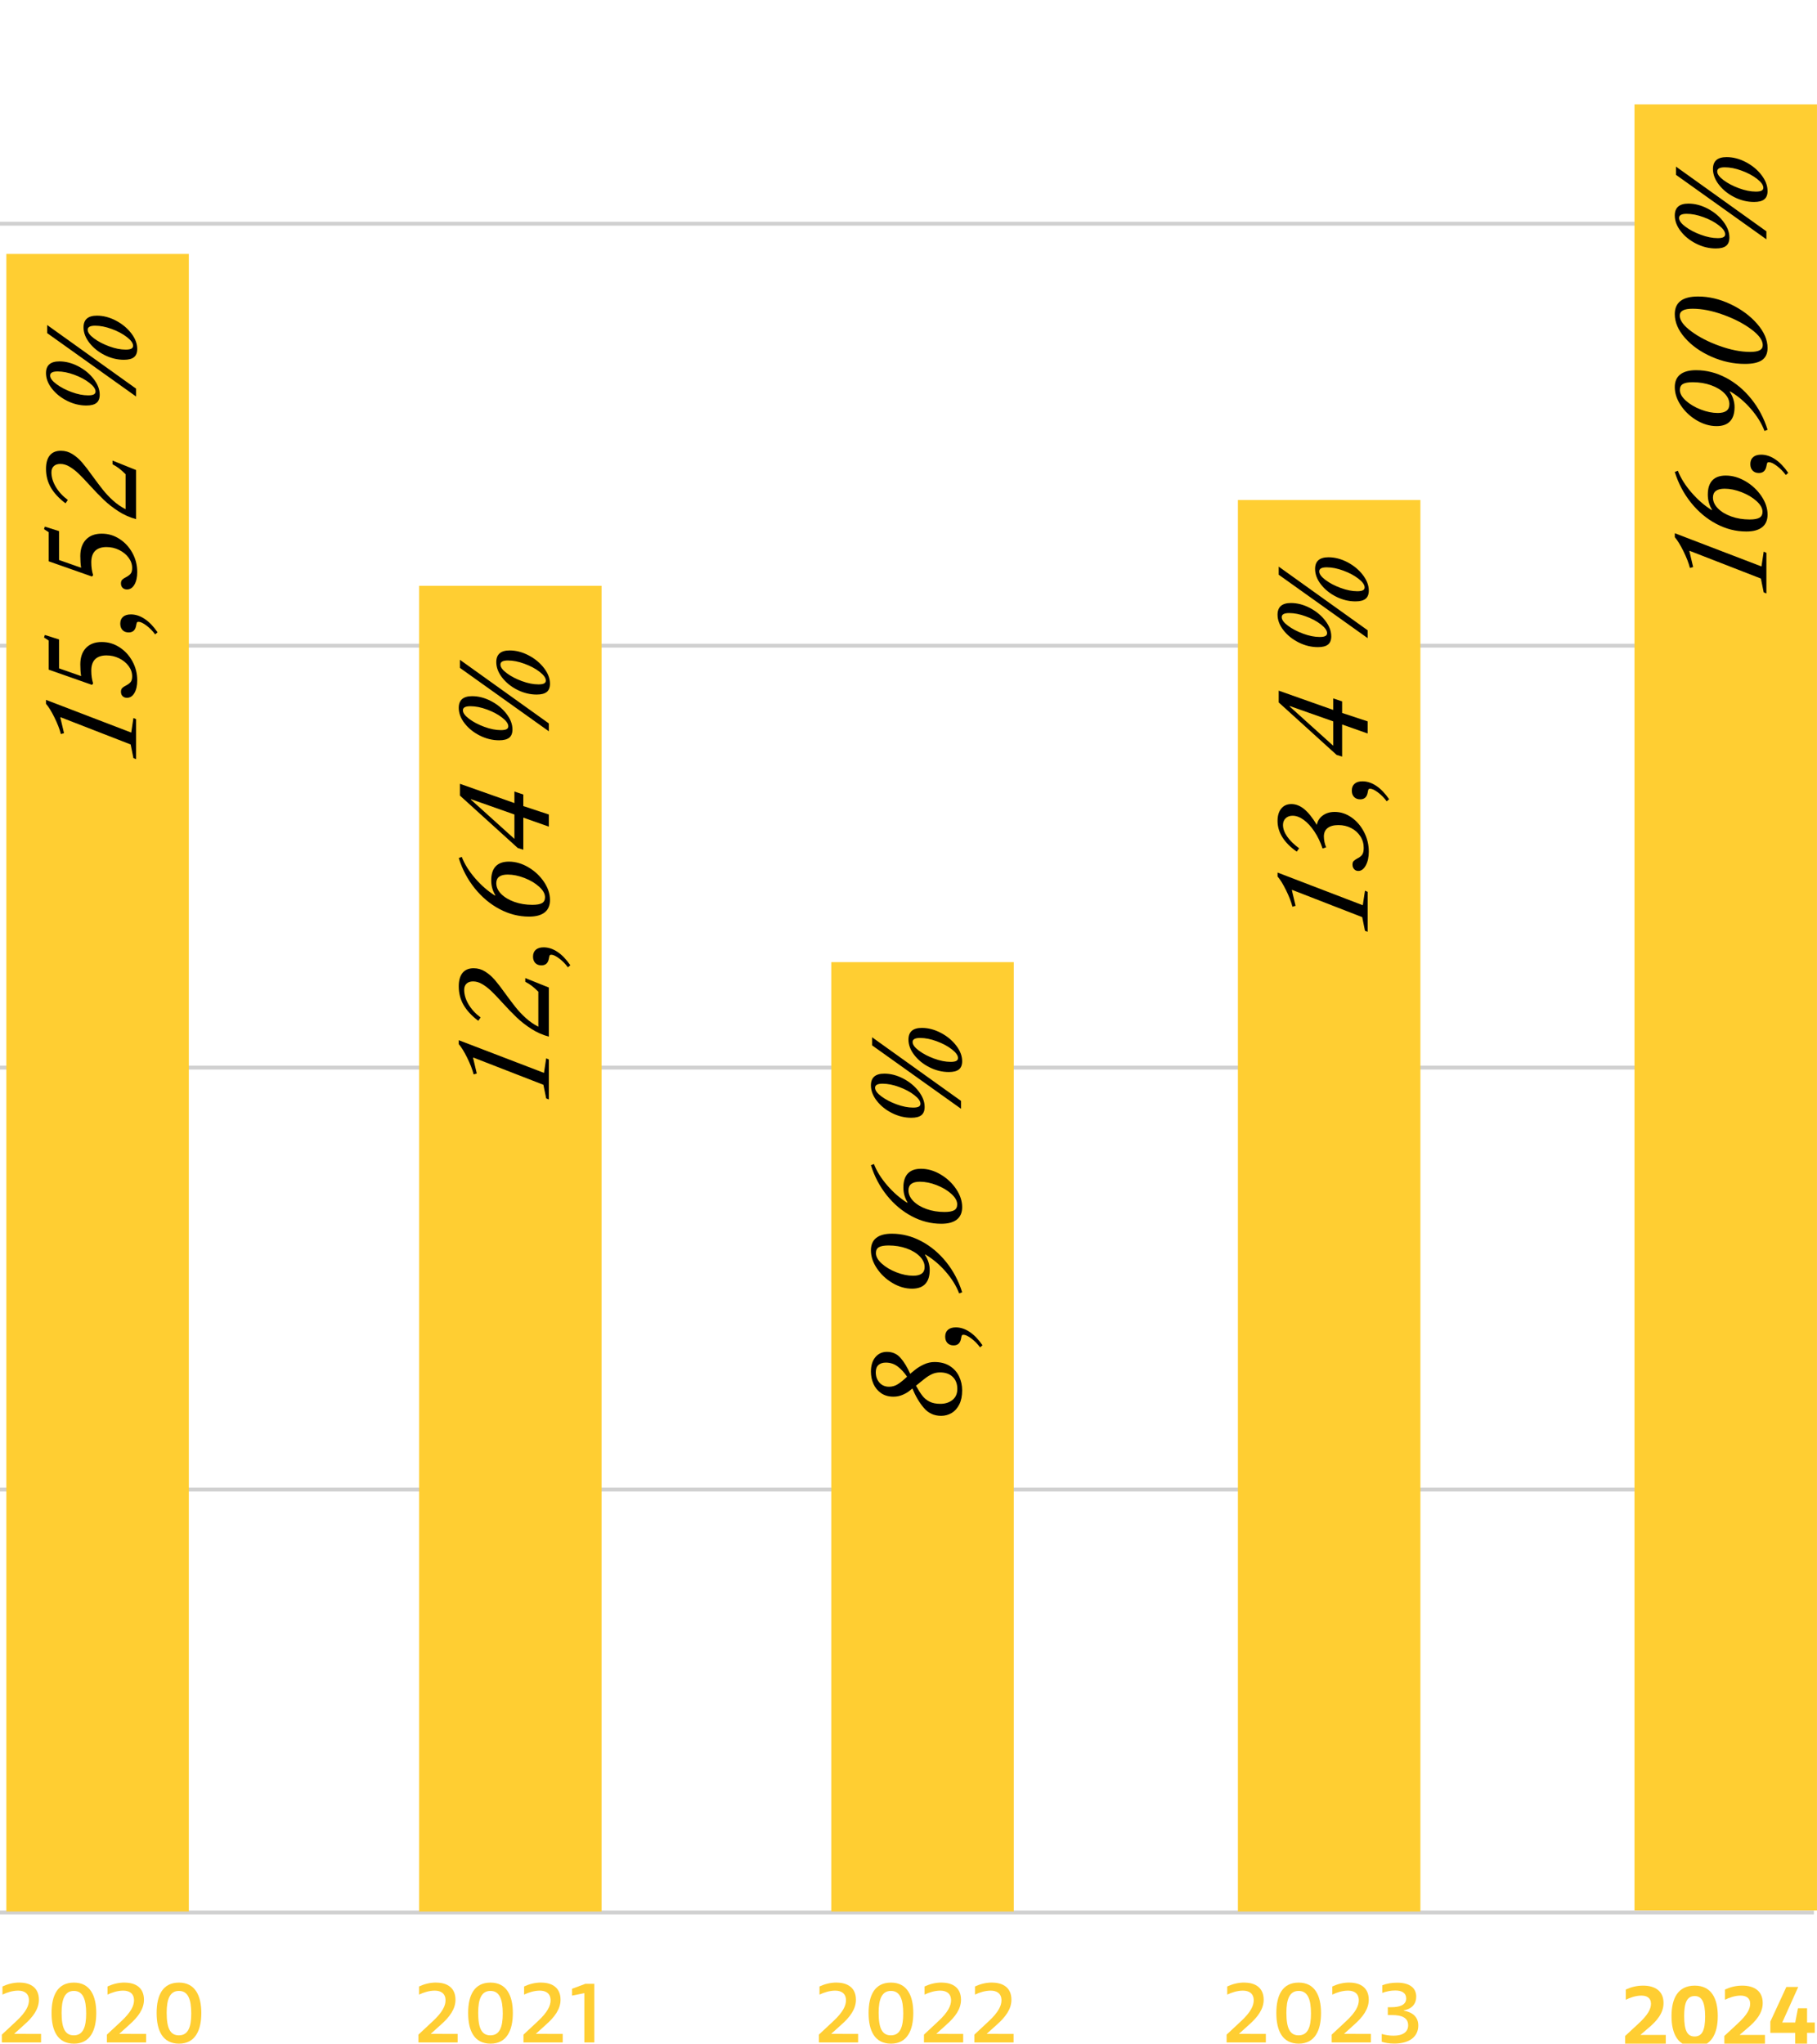
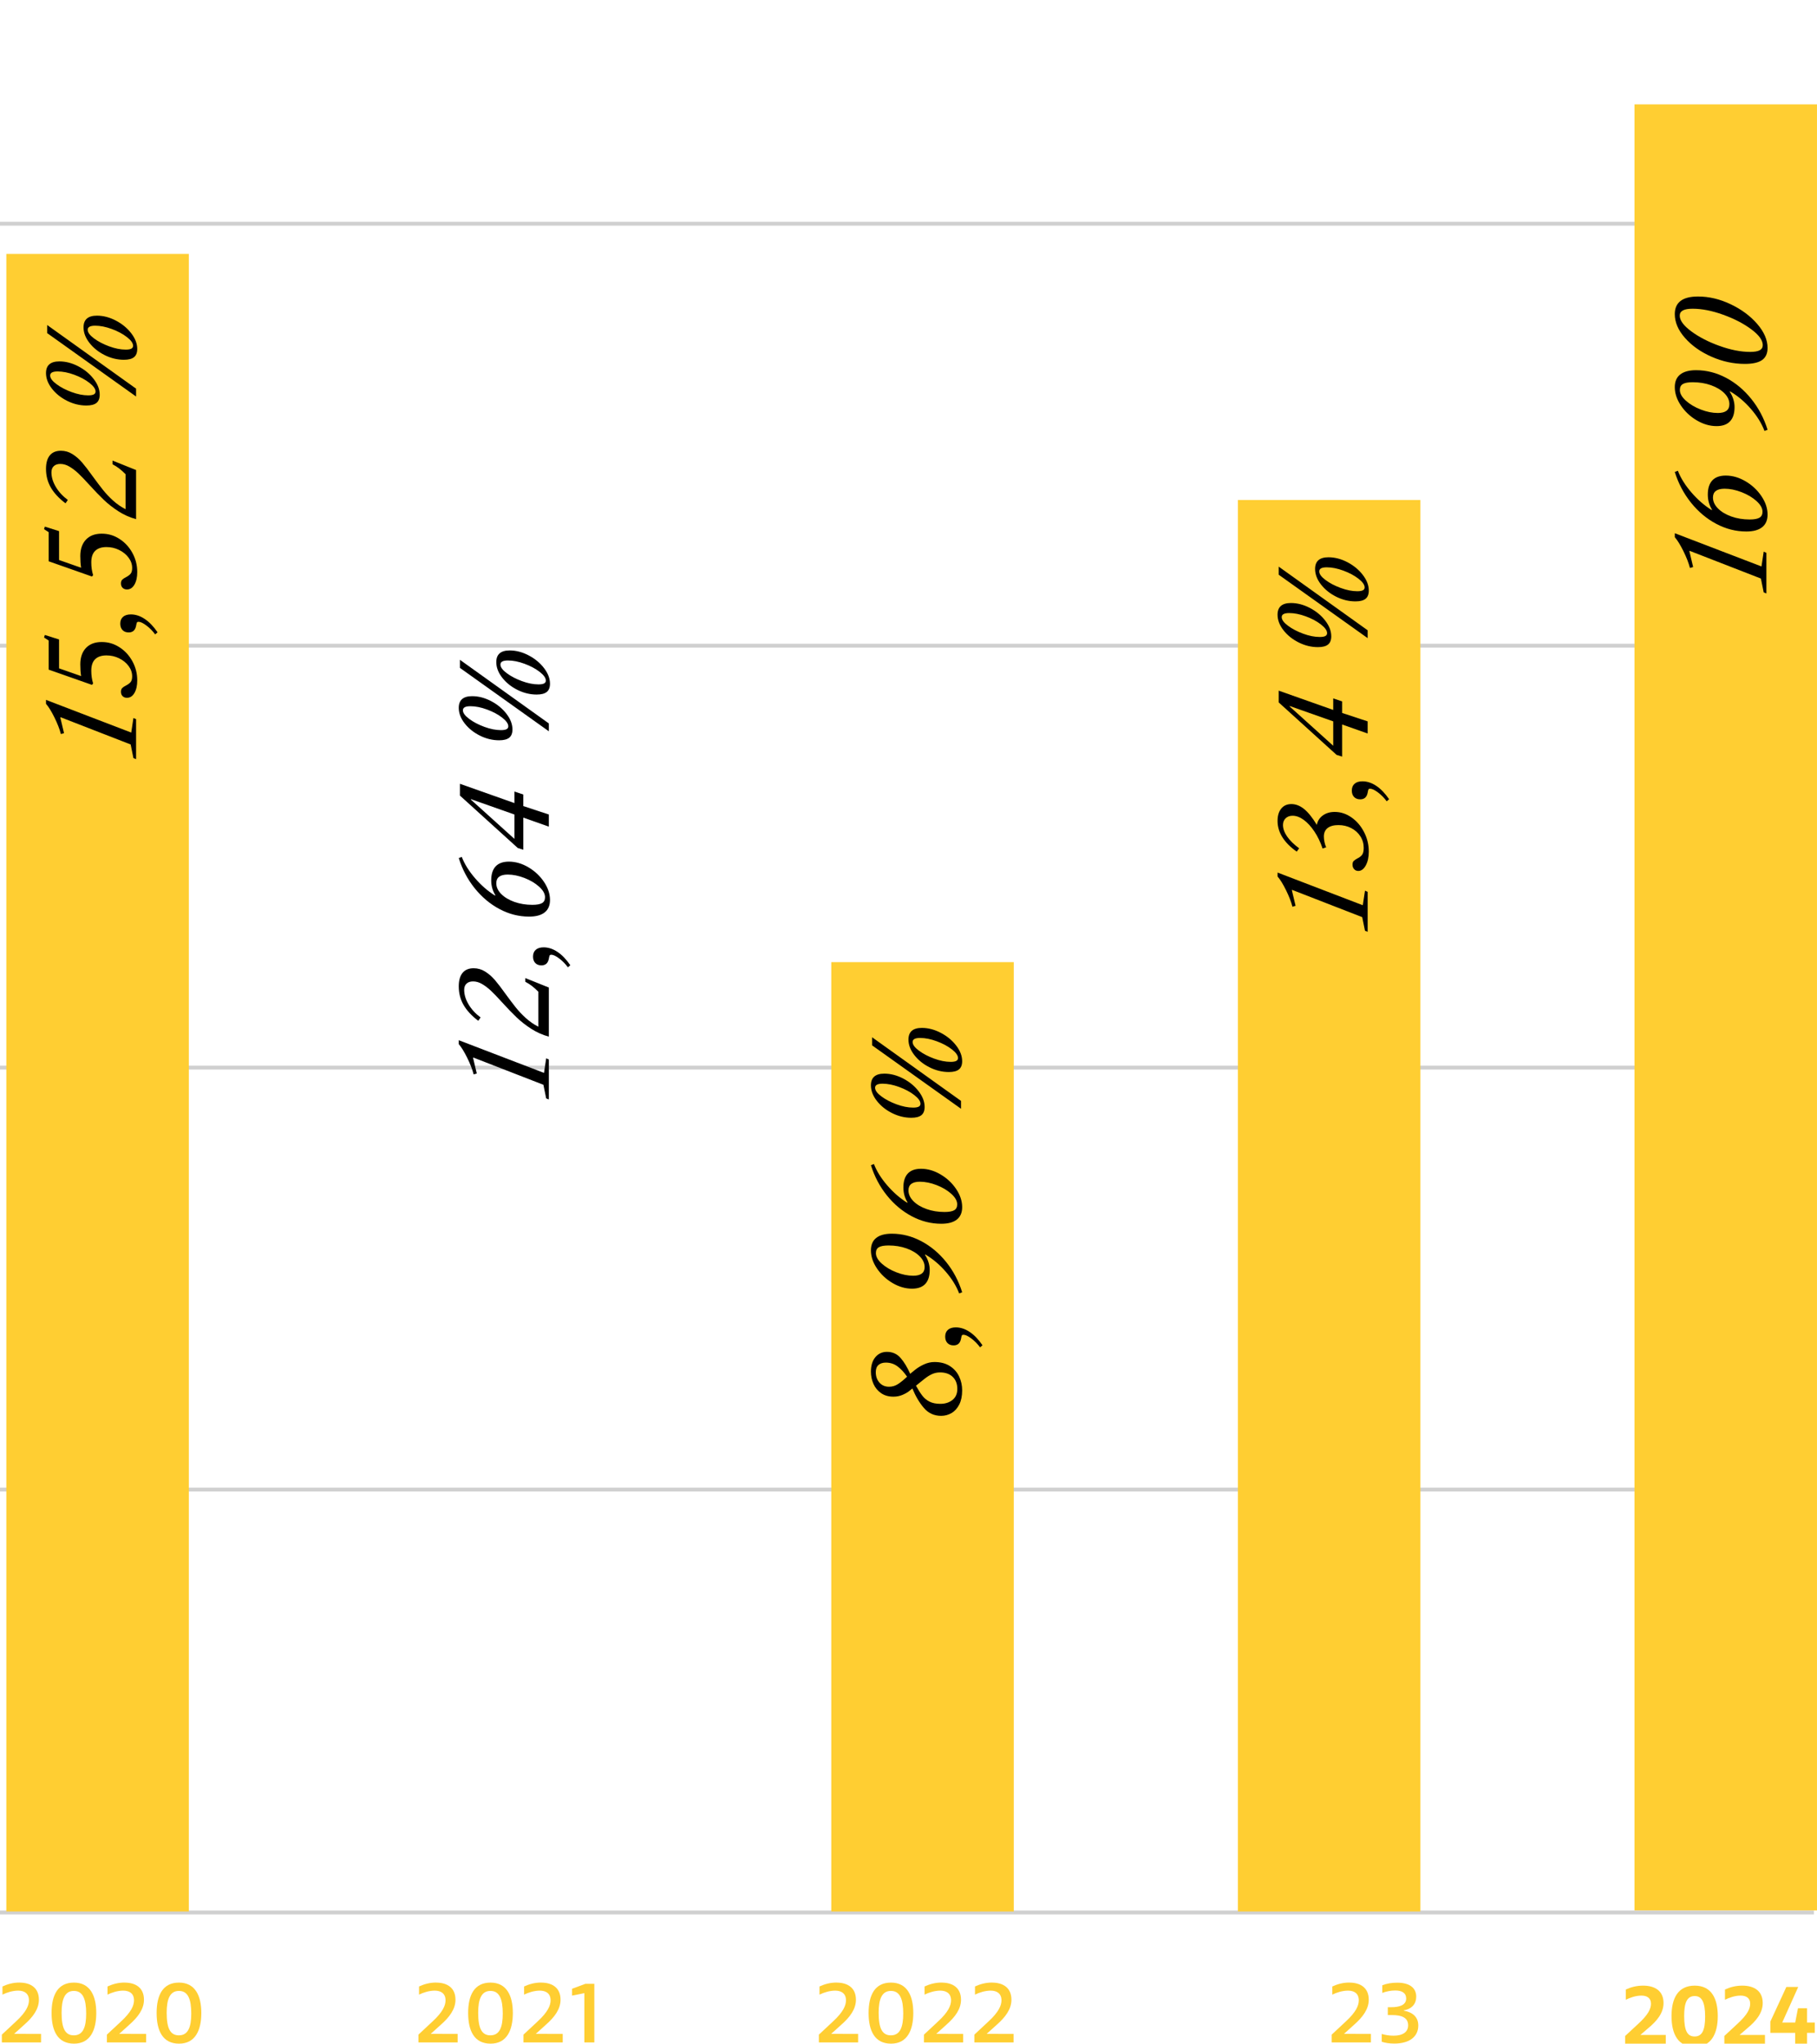
<svg xmlns="http://www.w3.org/2000/svg" id="Ebene_1" data-name="Ebene 1" viewBox="0 0 943.96 1061.59">
  <defs>
    <style>
      .cls-1 {
        fill: #d0d0d0;
      }

      .cls-2 {
        fill: #ffce32;
      }

      .cls-3 {
        fill: #ffce32;
      }
    </style>
  </defs>
  <rect class="cls-1" y="772.76" width="942.34" height="2" />
  <rect class="cls-1" y="992.44" width="942.34" height="2" />
  <rect class="cls-1" y="553.58" width="942.34" height="2" />
  <rect class="cls-1" y="334.4" width="942.34" height="2" />
  <rect class="cls-1" y="115.22" width="942.34" height="2" />
  <g>
    <path class="cls-3" d="M10.09,1029.87c5.8,0,10.12,2.66,10.12,8.91,0,4.82-3.06,9-7.69,13.05l-5.13,4.63v.04l13.95.04v4.41H.96v-4.05l7.33-6.84c5.31-4.9,6.75-8.28,6.75-10.98,0-3.69-2.56-5.04-5.62-5.04-2.83,0-5.8.95-8.14,2.07v-4.23c2.75-1.26,5.62-2.03,8.82-2.03Z" />
    <path class="cls-3" d="M38.44,1061.59c-8.42,0-11.65-6.61-11.65-15.93s3.24-15.79,11.61-15.79,11.61,6.75,11.61,15.79-3.2,15.93-11.56,15.93ZM38.39,1034.19c-4.77,0-6.39,4.36-6.39,11.38,0,7.92,1.8,11.7,6.34,11.7,4.86,0,6.43-4.37,6.43-11.34,0-7.38-1.67-11.74-6.39-11.74Z" />
    <path class="cls-3" d="M64.67,1029.87c5.8,0,10.12,2.66,10.12,8.91,0,4.82-3.06,9-7.69,13.05l-5.13,4.63v.04l13.95.04v4.41h-20.38v-4.05l7.33-6.84c5.31-4.9,6.75-8.28,6.75-10.98,0-3.69-2.56-5.04-5.62-5.04-2.83,0-5.8.95-8.14,2.07v-4.23c2.75-1.26,5.62-2.03,8.82-2.03Z" />
    <path class="cls-3" d="M93.02,1061.59c-8.42,0-11.65-6.61-11.65-15.93s3.24-15.79,11.61-15.79,11.61,6.75,11.61,15.79-3.2,15.93-11.56,15.93ZM92.98,1034.19c-4.77,0-6.39,4.36-6.39,11.38,0,7.92,1.8,11.7,6.34,11.7,4.86,0,6.43-4.37,6.43-11.34,0-7.38-1.67-11.74-6.39-11.74Z" />
  </g>
  <g>
    <path class="cls-3" d="M226.51,1029.87c5.8,0,10.12,2.66,10.12,8.91,0,4.82-3.06,9-7.69,13.05l-5.13,4.63v.04l13.95.04v4.41h-20.38v-4.05l7.33-6.84c5.31-4.9,6.75-8.28,6.75-10.98,0-3.69-2.56-5.04-5.62-5.04-2.83,0-5.8.95-8.14,2.07v-4.23c2.75-1.26,5.62-2.03,8.82-2.03Z" />
    <path class="cls-3" d="M254.86,1061.59c-8.42,0-11.65-6.61-11.65-15.93s3.24-15.79,11.61-15.79,11.61,6.75,11.61,15.79-3.2,15.93-11.56,15.93ZM254.81,1034.19c-4.77,0-6.39,4.36-6.39,11.38,0,7.92,1.8,11.7,6.34,11.7,4.86,0,6.43-4.37,6.43-11.34,0-7.38-1.67-11.74-6.39-11.74Z" />
    <path class="cls-3" d="M281.09,1029.87c5.8,0,10.12,2.66,10.12,8.91,0,4.82-3.06,9-7.69,13.05l-5.13,4.63v.04l13.95.04v4.41h-20.38v-4.05l7.33-6.84c5.31-4.9,6.75-8.28,6.75-10.98,0-3.69-2.56-5.04-5.62-5.04-2.83,0-5.8.95-8.14,2.07v-4.23c2.75-1.26,5.62-2.03,8.82-2.03Z" />
    <path class="cls-3" d="M303.59,1060.96v-25.6l-6.39,1.26v-3.55l6.93-2.57h4.63v30.46h-5.17Z" />
  </g>
  <g>
    <path class="cls-3" d="M434.55,1029.87c5.8,0,10.12,2.66,10.12,8.91,0,4.82-3.06,9-7.69,13.05l-5.13,4.63v.04l13.95.04v4.41h-20.38v-4.05l7.33-6.84c5.31-4.9,6.75-8.28,6.75-10.98,0-3.69-2.56-5.04-5.62-5.04-2.83,0-5.8.95-8.14,2.07v-4.23c2.75-1.26,5.62-2.03,8.82-2.03Z" />
    <path class="cls-3" d="M462.9,1061.59c-8.42,0-11.65-6.61-11.65-15.93s3.24-15.79,11.61-15.79,11.61,6.75,11.61,15.79-3.2,15.93-11.56,15.93ZM462.86,1034.19c-4.77,0-6.39,4.36-6.39,11.38,0,7.92,1.8,11.7,6.34,11.7,4.86,0,6.43-4.37,6.43-11.34,0-7.38-1.67-11.74-6.39-11.74Z" />
    <path class="cls-3" d="M489.14,1029.87c5.8,0,10.12,2.66,10.12,8.91,0,4.82-3.06,9-7.69,13.05l-5.13,4.63v.04l13.95.04v4.41h-20.38v-4.05l7.33-6.84c5.31-4.9,6.75-8.28,6.75-10.98,0-3.69-2.56-5.04-5.62-5.04-2.83,0-5.8.95-8.14,2.07v-4.23c2.75-1.26,5.62-2.03,8.82-2.03Z" />
    <path class="cls-3" d="M515.33,1029.87c5.8,0,10.12,2.66,10.12,8.91,0,4.82-3.06,9-7.69,13.05l-5.13,4.63v.04l13.95.04v4.41h-20.38v-4.05l7.33-6.84c5.31-4.9,6.75-8.28,6.75-10.98,0-3.69-2.56-5.04-5.62-5.04-2.83,0-5.8.95-8.14,2.07v-4.23c2.75-1.26,5.62-2.03,8.82-2.03Z" />
  </g>
  <g>
-     <path class="cls-3" d="M646.38,1029.87c5.8,0,10.12,2.66,10.12,8.91,0,4.82-3.06,9-7.69,13.05l-5.13,4.63v.04l13.95.04v4.41h-20.38v-4.05l7.33-6.84c5.31-4.9,6.75-8.28,6.75-10.98,0-3.69-2.56-5.04-5.62-5.04-2.83,0-5.8.95-8.14,2.07v-4.23c2.75-1.26,5.62-2.03,8.82-2.03Z" />
-     <path class="cls-3" d="M674.73,1061.59c-8.42,0-11.65-6.61-11.65-15.93s3.24-15.79,11.61-15.79,11.61,6.75,11.61,15.79-3.2,15.93-11.56,15.93ZM674.69,1034.19c-4.77,0-6.39,4.36-6.39,11.38,0,7.92,1.8,11.7,6.34,11.7,4.86,0,6.43-4.37,6.43-11.34,0-7.38-1.67-11.74-6.39-11.74Z" />
    <path class="cls-3" d="M700.97,1029.87c5.8,0,10.12,2.66,10.12,8.91,0,4.82-3.06,9-7.69,13.05l-5.13,4.63v.04l13.95.04v4.41h-20.38v-4.05l7.33-6.84c5.31-4.9,6.75-8.28,6.75-10.98,0-3.69-2.56-5.04-5.62-5.04-2.83,0-5.8.95-8.14,2.07v-4.23c2.75-1.26,5.62-2.03,8.82-2.03Z" />
    <path class="cls-3" d="M722.88,1042.65c3.83,0,7.65-.94,7.65-4.5,0-2.88-2.16-4.18-5.67-4.18-2.29,0-4.59.45-6.75,1.26v-3.96c2.38-.94,4.9-1.35,7.83-1.35,6.03,0,9.81,2.47,9.81,7.29,0,3.55-2.12,6.34-6.44,7.06v.18c4.46.77,7.51,3.24,7.51,7.7,0,5.89-4.72,9.4-12.46,9.4-2.52,0-4.82-.36-6.53-.95v-4.05c1.85.54,3.87.9,6.12.9,4.91,0,7.6-1.98,7.6-5.4,0-3.92-3.28-5.31-8.28-5.31h-2.29v-4.09h1.89Z" />
  </g>
  <rect class="cls-2" x="849.14" y="54.21" width="94.81" height="938.17" />
  <rect class="cls-2" x="3.29" y="131.91" width="94.81" height="861.02" />
-   <rect class="cls-2" x="217.72" y="304.31" width="94.81" height="688.63" />
  <rect class="cls-2" x="431.86" y="499.79" width="94.81" height="493.15" />
  <rect class="cls-3" x="643.11" y="259.72" width="94.81" height="733.21" />
  <g>
    <path d="M710.51,484.03l-1.38-.54-1.44-7.08-36.42-14.16-.12.18,1.92,8.1-1.62.48c-.68-2.6-1.8-5.48-3.36-8.64-1.56-3.16-3.02-5.52-4.38-7.08v-2.04l44.28,16.98,1.14-7.56,1.38.6v20.76Z" />
    <path d="M688.97,440.12l-1.86.66c-1.12-3.32-2.54-6.27-4.26-8.85-1.72-2.58-3.56-4.59-5.52-6.03-1.96-1.44-3.9-2.16-5.82-2.16-1.48,0-2.68.44-3.6,1.32-.92.88-1.38,2.04-1.38,3.48,0,1.92.72,3.92,2.16,6,1.44,2.08,3.52,4.12,6.24,6.12l-1.26,1.74c-6.64-4.72-9.96-10.04-9.96-15.96,0-2.72.64-4.86,1.92-6.42,1.28-1.56,3.04-2.34,5.28-2.34s4.48.86,6.6,2.58,4.32,4.46,6.6,8.22c.4-2.04,1.44-3.67,3.12-4.89s3.74-1.83,6.18-1.83c3.08,0,5.98.95,8.7,2.85,2.72,1.9,4.9,4.44,6.54,7.62,1.64,3.18,2.46,6.57,2.46,10.17,0,2.84-.52,5.22-1.56,7.14-1.04,1.92-2.34,2.88-3.9,2.88-.88,0-1.6-.31-2.16-.93-.56-.62-.84-1.41-.84-2.37,0-.84.2-1.46.6-1.86.4-.4,1-.82,1.8-1.26,1.08-.52,1.92-1.15,2.52-1.89.6-.74.9-1.97.9-3.69,0-2.2-.58-4.2-1.74-6-1.16-1.8-2.74-3.22-4.74-4.26-2-1.04-4.22-1.56-6.66-1.56s-4.31.51-5.61,1.53c-1.3,1.02-1.95,2.49-1.95,4.41,0,.88.11,1.85.33,2.91.22,1.06.51,1.95.87,2.67Z" />
    <path d="M710.51,411.8c-.44,2.28-1.72,3.42-3.84,3.42-1.36,0-2.43-.41-3.21-1.23s-1.17-1.93-1.17-3.33c0-1.52.48-2.7,1.44-3.54.96-.84,2.32-1.26,4.08-1.26,2.44,0,4.84.79,7.2,2.37,2.36,1.58,4.58,3.89,6.66,6.93l-1.26,1.08c-1.24-1.72-2.73-3.24-4.47-4.56-1.74-1.32-3.13-1.98-4.17-1.98-.4,0-.67.11-.81.33-.14.22-.29.81-.45,1.77Z" />
-     <path d="M710.51,381.02l-13.26-4.68v16.68l-2.88-.9-30.06-27.24v-6.12l28.32,10.02v-6l4.62,1.56v6l13.26,4.38v6.3ZM692.63,387.38v-12.66l-22.62-7.98v.24l22.62,20.4Z" />
+     <path d="M710.51,381.02l-13.26-4.68v16.68l-2.88-.9-30.06-27.24v-6.12l28.32,10.02v-6l4.62,1.56v6l13.26,4.38v6.3M692.63,387.38v-12.66l-22.62-7.98v.24l22.62,20.4Z" />
    <path d="M691.61,330.52c0,1.96-.56,3.39-1.68,4.29-1.12.9-2.86,1.35-5.22,1.35-3.44,0-6.78-.81-10.02-2.43s-5.88-3.74-7.92-6.36c-2.04-2.62-3.06-5.31-3.06-8.07,0-4.04,2.32-6.06,6.96-6.06,3.28,0,6.55.85,9.81,2.55,3.26,1.7,5.93,3.9,8.01,6.6,2.08,2.7,3.12,5.41,3.12,8.13ZM710.51,331.48v-4.08l-46.2-33.06v4.2l46.2,32.94ZM689.45,328.9c0-1.36-1.07-2.87-3.21-4.53-2.14-1.66-4.76-3.06-7.86-4.2-3.1-1.14-5.97-1.71-8.61-1.71s-3.9.7-3.9,2.1,1.08,2.85,3.24,4.47,4.79,3,7.89,4.14c3.1,1.14,5.97,1.71,8.61,1.71,1.32,0,2.29-.16,2.91-.48.62-.32.93-.82.93-1.5ZM711.11,306.76c0,1.96-.56,3.39-1.68,4.29-1.12.9-2.86,1.35-5.22,1.35-3.44,0-6.78-.81-10.02-2.43s-5.88-3.74-7.92-6.36c-2.04-2.62-3.06-5.31-3.06-8.07,0-4.04,2.32-6.06,6.96-6.06,3.28,0,6.55.85,9.81,2.55,3.26,1.7,5.93,3.9,8.01,6.6,2.08,2.7,3.12,5.41,3.12,8.13ZM708.95,305.14c0-1.36-1.07-2.87-3.21-4.53-2.14-1.66-4.76-3.06-7.86-4.2-3.1-1.14-5.97-1.71-8.61-1.71s-3.9.7-3.9,2.1,1.08,2.85,3.24,4.47,4.79,3,7.89,4.14c3.1,1.14,5.97,1.71,8.61,1.71,1.32,0,2.29-.16,2.91-.48.62-.32.93-.82.93-1.5Z" />
  </g>
  <g>
    <path d="M474,721.25l-1.56,1.26c-.8.68-1.95,1.35-3.45,2.01s-3.11.99-4.83.99c-2.52,0-4.66-.61-6.42-1.83-1.76-1.22-3.08-2.82-3.96-4.8-.88-1.98-1.32-4.11-1.32-6.39,0-3.16.77-5.66,2.31-7.5,1.54-1.84,3.55-2.76,6.03-2.76,2.88,0,5.24,1.06,7.08,3.18,1.84,2.12,3.5,4.86,4.98,8.22l2.34-1.92c1.48-1.2,3.11-2.2,4.89-3,1.78-.8,3.57-1.2,5.37-1.2,3.16,0,5.82.69,7.98,2.07s3.77,3.19,4.83,5.43,1.59,4.64,1.59,7.2c0,2.92-.5,5.37-1.5,7.35-1,1.98-2.33,3.46-3.99,4.44-1.66.98-3.47,1.47-5.43,1.47-3.64,0-6.63-1.37-8.97-4.11-2.34-2.74-4.33-6.11-5.97-10.11ZM471.24,715.13c-1.56-2.28-3.22-4.07-4.98-5.37-1.76-1.3-3.78-1.95-6.06-1.95-1.6,0-2.87.41-3.81,1.23-.94.82-1.41,2.07-1.41,3.75,0,2.16.63,3.96,1.89,5.4s2.93,2.16,5.01,2.16c1.68,0,3.23-.46,4.65-1.38s2.99-2.2,4.71-3.84ZM480.42,716.15l-4.56,3.66c1.2,2.16,2.31,3.9,3.33,5.22,1.02,1.32,2.28,2.35,3.78,3.09,1.5.74,3.35,1.11,5.55,1.11,2.52,0,4.62-.67,6.3-2.01,1.68-1.34,2.52-3.25,2.52-5.73,0-2.64-.8-4.73-2.4-6.27-1.6-1.54-3.78-2.31-6.54-2.31-1.48,0-2.85.28-4.11.84-1.26.56-2.55,1.36-3.87,2.4Z" />
    <path d="M499.26,695.45c-.44,2.28-1.72,3.42-3.84,3.42-1.36,0-2.43-.41-3.21-1.23-.78-.82-1.17-1.93-1.17-3.33,0-1.52.48-2.7,1.44-3.54.96-.84,2.32-1.26,4.08-1.26,2.44,0,4.84.79,7.2,2.37,2.36,1.58,4.58,3.89,6.66,6.93l-1.26,1.08c-1.24-1.72-2.73-3.24-4.47-4.56s-3.13-1.98-4.17-1.98c-.4,0-.67.11-.81.33-.14.22-.29.81-.45,1.77Z" />
    <path d="M499.86,671.27l-1.56.6c-1.48-3.88-3.82-7.66-7.02-11.34-3.2-3.68-6.72-6.64-10.56-8.88l-.18.18c.72,1.04,1.31,2.26,1.77,3.66.46,1.4.69,2.8.69,4.2,0,3.2-.77,5.62-2.31,7.26-1.54,1.64-3.83,2.46-6.87,2.46-3.44,0-6.82-.98-10.14-2.94-3.32-1.96-6.02-4.49-8.1-7.59-2.08-3.1-3.12-6.23-3.12-9.39,0-2.84.92-4.99,2.76-6.45,1.84-1.46,4.54-2.19,8.1-2.19,5.32,0,10.43,1.3,15.33,3.9,4.9,2.6,9.2,6.2,12.9,10.8,3.7,4.6,6.47,9.84,8.31,15.72ZM455.04,650.93c0,1.8,1.02,3.62,3.06,5.46s4.58,3.35,7.62,4.53c3.04,1.18,5.94,1.77,8.7,1.77,3.96,0,5.94-1.5,5.94-4.5,0-2-.85-3.86-2.55-5.58-1.7-1.72-3.98-3.09-6.84-4.11-2.86-1.02-5.97-1.53-9.33-1.53-2.32,0-4,.3-5.04.9-1.04.6-1.56,1.62-1.56,3.06Z" />
    <path d="M452.46,605.27l1.56-.6c1.44,3.72,3.75,7.42,6.93,11.1,3.18,3.68,6.63,6.68,10.35,9l.18-.18c-1.44-2.32-2.16-4.9-2.16-7.74,0-3.2.77-5.62,2.31-7.26,1.54-1.64,3.83-2.46,6.87-2.46,3.44,0,6.82.98,10.14,2.94,3.32,1.96,6.02,4.49,8.1,7.59,2.08,3.1,3.12,6.23,3.12,9.39,0,2.84-.92,4.99-2.76,6.45-1.84,1.46-4.54,2.19-8.1,2.19-5.32,0-10.43-1.3-15.33-3.9-4.9-2.6-9.2-6.2-12.9-10.8-3.7-4.6-6.47-9.84-8.31-15.72ZM497.28,625.61c0-1.8-1.02-3.62-3.06-5.46s-4.58-3.35-7.62-4.53c-3.04-1.18-5.94-1.77-8.7-1.77-3.96,0-5.94,1.5-5.94,4.5,0,2,.85,3.86,2.55,5.58,1.7,1.72,3.98,3.09,6.84,4.11,2.86,1.02,5.97,1.53,9.33,1.53,2.32,0,4-.3,5.04-.9,1.04-.6,1.56-1.62,1.56-3.06Z" />
    <path d="M480.36,574.99c0,1.96-.56,3.39-1.68,4.29-1.12.9-2.86,1.35-5.22,1.35-3.44,0-6.78-.81-10.02-2.43-3.24-1.62-5.88-3.74-7.92-6.36-2.04-2.62-3.06-5.31-3.06-8.07,0-4.04,2.32-6.06,6.96-6.06,3.28,0,6.55.85,9.81,2.55,3.26,1.7,5.93,3.9,8.01,6.6s3.12,5.41,3.12,8.13ZM499.26,575.95v-4.08l-46.2-33.06v4.2l46.2,32.94ZM478.2,573.37c0-1.36-1.07-2.87-3.21-4.53-2.14-1.66-4.76-3.06-7.86-4.2-3.1-1.14-5.97-1.71-8.61-1.71s-3.9.7-3.9,2.1,1.08,2.85,3.24,4.47c2.16,1.62,4.79,3,7.89,4.14,3.1,1.14,5.97,1.71,8.61,1.71,1.32,0,2.29-.16,2.91-.48.62-.32.93-.82.93-1.5ZM499.86,551.23c0,1.96-.56,3.39-1.68,4.29-1.12.9-2.86,1.35-5.22,1.35-3.44,0-6.78-.81-10.02-2.43s-5.88-3.74-7.92-6.36c-2.04-2.62-3.06-5.31-3.06-8.07,0-4.04,2.32-6.06,6.96-6.06,3.28,0,6.55.85,9.81,2.55,3.26,1.7,5.93,3.9,8.01,6.6,2.08,2.7,3.12,5.41,3.12,8.13ZM497.7,549.61c0-1.36-1.07-2.87-3.21-4.53-2.14-1.66-4.76-3.06-7.86-4.2-3.1-1.14-5.97-1.71-8.61-1.71s-3.9.7-3.9,2.1,1.08,2.85,3.24,4.47c2.16,1.62,4.79,3,7.89,4.14,3.1,1.14,5.97,1.71,8.61,1.71,1.32,0,2.29-.16,2.91-.48.62-.32.93-.82.93-1.5Z" />
  </g>
  <g>
    <path d="M285.13,571.12l-1.38-.54-1.44-7.08-36.42-14.16-.12.18,1.92,8.1-1.62.48c-.68-2.6-1.8-5.48-3.36-8.64-1.56-3.16-3.02-5.52-4.38-7.08v-2.04l44.28,16.98,1.14-7.56,1.38.6v20.76Z" />
    <path d="M279.67,533.32v-18.18c-1.2-1.2-2.32-2.2-3.36-3-1.04-.8-2.18-1.52-3.42-2.16v-1.92l12.24,4.92v25.5c-3.28-.88-6.34-2.24-9.18-4.08-2.84-1.84-5.36-3.81-7.56-5.91-2.2-2.1-4.7-4.69-7.5-7.77-2.36-2.6-4.28-4.6-5.76-6-1.48-1.4-3.01-2.57-4.59-3.51-1.58-.94-3.17-1.41-4.77-1.41-1.44,0-2.57.38-3.39,1.14-.82.76-1.23,1.84-1.23,3.24,0,2.48.76,5,2.28,7.56,1.52,2.56,3.6,4.82,6.24,6.78l-1.2,1.74c-3.4-2.56-5.94-5.29-7.62-8.19-1.68-2.9-2.52-6.13-2.52-9.69,0-3.08.66-5.42,1.98-7.02,1.32-1.6,3.24-2.4,5.76-2.4,2.16,0,4.16.58,6,1.74,1.84,1.16,3.51,2.61,5.01,4.35,1.5,1.74,3.35,4.15,5.55,7.23,2.04,2.8,3.81,5.14,5.31,7.02s3.24,3.72,5.22,5.52c1.98,1.8,4.15,3.3,6.51,4.5Z" />
    <path d="M285.13,498.04c-.44,2.28-1.72,3.42-3.84,3.42-1.36,0-2.43-.41-3.21-1.23s-1.17-1.93-1.17-3.33c0-1.52.48-2.7,1.44-3.54.96-.84,2.32-1.26,4.08-1.26,2.44,0,4.84.79,7.2,2.37,2.36,1.58,4.58,3.89,6.66,6.93l-1.26,1.08c-1.24-1.72-2.73-3.24-4.47-4.56-1.74-1.32-3.13-1.98-4.17-1.98-.4,0-.67.11-.81.33-.14.22-.29.81-.45,1.77Z" />
    <path d="M238.33,445.72l1.56-.6c1.44,3.72,3.75,7.42,6.93,11.1,3.18,3.68,6.63,6.68,10.35,9l.18-.18c-1.44-2.32-2.16-4.9-2.16-7.74,0-3.2.77-5.62,2.31-7.26,1.54-1.64,3.83-2.46,6.87-2.46,3.44,0,6.82.98,10.14,2.94,3.32,1.96,6.02,4.49,8.1,7.59,2.08,3.1,3.12,6.23,3.12,9.39,0,2.84-.92,4.99-2.76,6.45-1.84,1.46-4.54,2.19-8.1,2.19-5.32,0-10.43-1.3-15.33-3.9-4.9-2.6-9.2-6.2-12.9-10.8-3.7-4.6-6.47-9.84-8.31-15.72ZM283.15,466.06c0-1.8-1.02-3.62-3.06-5.46s-4.58-3.35-7.62-4.53c-3.04-1.18-5.94-1.77-8.7-1.77-3.96,0-5.94,1.5-5.94,4.5,0,2,.85,3.86,2.55,5.58,1.7,1.72,3.98,3.09,6.84,4.11,2.86,1.02,5.97,1.53,9.33,1.53,2.32,0,4-.3,5.04-.9,1.04-.6,1.56-1.62,1.56-3.06Z" />
    <path d="M285.13,429.4l-13.26-4.68v16.68l-2.88-.9-30.06-27.24v-6.12l28.32,10.02v-6l4.62,1.56v6l13.26,4.38v6.3ZM267.25,435.76v-12.66l-22.62-7.98v.24l22.62,20.4Z" />
    <path d="M266.23,378.91c0,1.96-.56,3.39-1.68,4.29-1.12.9-2.86,1.35-5.22,1.35-3.44,0-6.78-.81-10.02-2.43s-5.88-3.74-7.92-6.36c-2.04-2.62-3.06-5.31-3.06-8.07,0-4.04,2.32-6.06,6.96-6.06,3.28,0,6.55.85,9.81,2.55,3.26,1.7,5.93,3.9,8.01,6.6,2.08,2.7,3.12,5.41,3.12,8.13ZM285.13,379.87v-4.08l-46.2-33.06v4.2l46.2,32.94ZM264.07,377.29c0-1.36-1.07-2.87-3.21-4.53-2.14-1.66-4.76-3.06-7.86-4.2-3.1-1.14-5.97-1.71-8.61-1.71s-3.9.7-3.9,2.1,1.08,2.85,3.24,4.47,4.79,3,7.89,4.14c3.1,1.14,5.97,1.71,8.61,1.71,1.32,0,2.29-.16,2.91-.48.62-.32.93-.82.93-1.5ZM285.73,355.15c0,1.96-.56,3.39-1.68,4.29-1.12.9-2.86,1.35-5.22,1.35-3.44,0-6.78-.81-10.02-2.43s-5.88-3.74-7.92-6.36c-2.04-2.62-3.06-5.31-3.06-8.07,0-4.04,2.32-6.06,6.96-6.06,3.28,0,6.55.85,9.81,2.55,3.26,1.7,5.93,3.9,8.01,6.6,2.08,2.7,3.12,5.41,3.12,8.13ZM283.57,353.53c0-1.36-1.07-2.87-3.21-4.53-2.14-1.66-4.76-3.06-7.86-4.2-3.1-1.14-5.97-1.71-8.61-1.71s-3.9.7-3.9,2.1,1.08,2.85,3.24,4.47,4.79,3,7.89,4.14c3.1,1.14,5.97,1.71,8.61,1.71,1.32,0,2.29-.16,2.91-.48.62-.32.93-.82.93-1.5Z" />
  </g>
  <g>
    <path d="M70.7,394.34l-1.38-.54-1.44-7.08-36.42-14.16-.12.18,1.92,8.1-1.62.48c-.68-2.6-1.8-5.48-3.36-8.64-1.56-3.16-3.02-5.52-4.38-7.08v-2.04l44.28,16.98,1.14-7.56,1.38.6v20.76Z" />
    <path d="M47.78,355.76l-22.5-7.92v-15.12l-2.4-1.56.42-1.32,7.38,2.34v15l11.46,4.02c-.28-1.76-.42-3.78-.42-6.06,0-3.64.98-6.49,2.94-8.55,1.96-2.06,4.68-3.09,8.16-3.09s6.39.9,9.21,2.7c2.82,1.8,5.07,4.23,6.75,7.29,1.68,3.06,2.52,6.37,2.52,9.93,0,2.72-.49,4.91-1.47,6.57-.98,1.66-2.27,2.49-3.87,2.49-.92,0-1.67-.28-2.25-.84-.58-.56-.87-1.32-.87-2.28,0-.84.21-1.48.63-1.92s1.07-.88,1.95-1.32c1.08-.56,1.89-1.16,2.43-1.8.54-.64.81-1.64.81-3,0-1.92-.62-3.71-1.86-5.37-1.24-1.66-2.88-2.99-4.92-3.99-2.04-1-4.22-1.5-6.54-1.5-2.6,0-4.57.66-5.91,1.98-1.34,1.32-2.01,3.3-2.01,5.94,0,2.44.32,4.66.96,6.66l-.6.72Z" />
    <path d="M70.7,325.1c-.44,2.28-1.72,3.42-3.84,3.42-1.36,0-2.43-.41-3.21-1.23-.78-.82-1.17-1.93-1.17-3.33,0-1.52.48-2.7,1.44-3.54.96-.84,2.32-1.26,4.08-1.26,2.44,0,4.84.79,7.2,2.37,2.36,1.58,4.58,3.89,6.66,6.93l-1.26,1.08c-1.24-1.72-2.73-3.24-4.47-4.56s-3.13-1.98-4.17-1.98c-.4,0-.67.11-.81.33-.14.22-.29.81-.45,1.77Z" />
    <path d="M47.78,299.48l-22.5-7.92v-15.12l-2.4-1.56.42-1.32,7.38,2.34v15l11.46,4.02c-.28-1.76-.42-3.78-.42-6.06,0-3.64.98-6.49,2.94-8.55,1.96-2.06,4.68-3.09,8.16-3.09s6.39.9,9.21,2.7c2.82,1.8,5.07,4.23,6.75,7.29,1.68,3.06,2.52,6.37,2.52,9.93,0,2.72-.49,4.91-1.47,6.57-.98,1.66-2.27,2.49-3.87,2.49-.92,0-1.67-.28-2.25-.84-.58-.56-.87-1.32-.87-2.28,0-.84.21-1.48.63-1.92s1.07-.88,1.95-1.32c1.08-.56,1.89-1.16,2.43-1.8.54-.64.81-1.64.81-3,0-1.92-.62-3.71-1.86-5.37-1.24-1.66-2.88-2.99-4.92-3.99-2.04-1-4.22-1.5-6.54-1.5-2.6,0-4.57.66-5.91,1.98-1.34,1.32-2.01,3.3-2.01,5.94,0,2.44.32,4.66.96,6.66l-.6.72Z" />
    <path d="M65.24,264.51v-18.18c-1.2-1.2-2.32-2.2-3.36-3-1.04-.8-2.18-1.52-3.42-2.16v-1.92l12.24,4.92v25.5c-3.28-.88-6.34-2.24-9.18-4.08-2.84-1.84-5.36-3.81-7.56-5.91-2.2-2.1-4.7-4.69-7.5-7.77-2.36-2.6-4.28-4.6-5.76-6-1.48-1.4-3.01-2.57-4.59-3.51-1.58-.94-3.17-1.41-4.77-1.41-1.44,0-2.57.38-3.39,1.14-.82.76-1.23,1.84-1.23,3.24,0,2.48.76,5,2.28,7.56,1.52,2.56,3.6,4.82,6.24,6.78l-1.2,1.74c-3.4-2.56-5.94-5.29-7.62-8.19-1.68-2.9-2.52-6.13-2.52-9.69,0-3.08.66-5.42,1.98-7.02,1.32-1.6,3.24-2.4,5.76-2.4,2.16,0,4.16.58,6,1.74,1.84,1.16,3.51,2.61,5.01,4.35,1.5,1.74,3.35,4.15,5.55,7.23,2.04,2.8,3.81,5.14,5.31,7.02s3.24,3.72,5.22,5.52c1.98,1.8,4.15,3.3,6.51,4.5Z" />
    <path d="M51.8,205.01c0,1.96-.56,3.39-1.68,4.29-1.12.9-2.86,1.35-5.22,1.35-3.44,0-6.78-.81-10.02-2.43-3.24-1.62-5.88-3.74-7.92-6.36-2.04-2.62-3.06-5.31-3.06-8.07,0-4.04,2.32-6.06,6.96-6.06,3.28,0,6.55.85,9.81,2.55,3.26,1.7,5.93,3.9,8.01,6.6s3.12,5.41,3.12,8.13ZM70.7,205.97v-4.08l-46.2-33.06v4.2l46.2,32.94ZM49.64,203.39c0-1.36-1.07-2.87-3.21-4.53-2.14-1.66-4.76-3.06-7.86-4.2-3.1-1.14-5.97-1.71-8.61-1.71s-3.9.7-3.9,2.1,1.08,2.85,3.24,4.47c2.16,1.62,4.79,3,7.89,4.14,3.1,1.14,5.97,1.71,8.61,1.71,1.32,0,2.29-.16,2.91-.48.62-.32.93-.82.93-1.5ZM71.3,181.25c0,1.96-.56,3.39-1.68,4.29-1.12.9-2.86,1.35-5.22,1.35-3.44,0-6.78-.81-10.02-2.43s-5.88-3.74-7.92-6.36c-2.04-2.62-3.06-5.31-3.06-8.07,0-4.04,2.32-6.06,6.96-6.06,3.28,0,6.55.85,9.81,2.55,3.26,1.7,5.93,3.9,8.01,6.6,2.08,2.7,3.12,5.41,3.12,8.13ZM69.14,179.63c0-1.36-1.07-2.87-3.21-4.53-2.14-1.66-4.76-3.06-7.86-4.2-3.1-1.14-5.97-1.71-8.61-1.71s-3.9.7-3.9,2.1,1.08,2.85,3.24,4.47c2.16,1.62,4.79,3,7.89,4.14,3.1,1.14,5.97,1.71,8.61,1.71,1.32,0,2.29-.16,2.91-.48.62-.32.93-.82.93-1.5Z" />
  </g>
  <g>
    <path d="M917.67,308.28l-1.4-.55-1.46-7.2-37.03-14.4-.12.18,1.95,8.24-1.65.49c-.69-2.64-1.83-5.57-3.42-8.78-1.59-3.21-3.07-5.61-4.45-7.2v-2.07l45.02,17.26,1.16-7.69,1.4.61v21.11Z" />
    <path d="M870.09,245.15l1.59-.61c1.46,3.78,3.81,7.54,7.05,11.28,3.23,3.74,6.74,6.79,10.52,9.15l.18-.18c-1.46-2.36-2.2-4.98-2.2-7.87,0-3.25.78-5.71,2.35-7.38,1.57-1.67,3.89-2.5,6.98-2.5,3.5,0,6.93,1,10.31,2.99,3.38,1.99,6.12,4.57,8.24,7.72,2.11,3.15,3.17,6.33,3.17,9.55,0,2.89-.94,5.07-2.81,6.56-1.87,1.49-4.61,2.23-8.23,2.23-5.41,0-10.6-1.32-15.59-3.96-4.98-2.64-9.35-6.3-13.12-10.98-3.76-4.68-6.58-10-8.45-15.98ZM915.65,265.83c0-1.83-1.04-3.68-3.11-5.55-2.07-1.87-4.66-3.41-7.75-4.61-3.09-1.2-6.04-1.8-8.84-1.8-4.03,0-6.04,1.52-6.04,4.57,0,2.03.86,3.92,2.59,5.67,1.73,1.75,4.05,3.14,6.95,4.18,2.91,1.04,6.07,1.56,9.49,1.56,2.36,0,4.07-.3,5.12-.92s1.59-1.65,1.59-3.11Z" />
-     <path d="M917.67,242.22c-.45,2.32-1.75,3.48-3.9,3.48-1.38,0-2.47-.42-3.26-1.25-.79-.83-1.19-1.96-1.19-3.39,0-1.54.49-2.75,1.46-3.6.98-.85,2.36-1.28,4.15-1.28,2.48,0,4.92.8,7.32,2.41,2.4,1.61,4.66,3.96,6.77,7.05l-1.28,1.1c-1.26-1.75-2.78-3.29-4.54-4.64s-3.18-2.01-4.24-2.01c-.41,0-.68.11-.82.33-.14.22-.29.82-.46,1.8Z" />
    <path d="M918.28,223.25l-1.59.61c-1.5-3.94-3.88-7.79-7.14-11.53-3.25-3.74-6.83-6.75-10.74-9.03l-.18.18c.73,1.06,1.33,2.3,1.8,3.72.47,1.42.7,2.85.7,4.27,0,3.25-.78,5.71-2.35,7.38-1.56,1.67-3.89,2.5-6.98,2.5-3.5,0-6.93-1-10.31-2.99-3.38-1.99-6.12-4.56-8.24-7.72-2.11-3.15-3.17-6.33-3.17-9.55,0-2.89.94-5.07,2.81-6.56,1.87-1.48,4.62-2.23,8.24-2.23,5.41,0,10.6,1.32,15.59,3.96s9.35,6.3,13.11,10.98c3.76,4.68,6.58,10,8.45,15.98ZM872.71,202.57c0,1.83,1.04,3.68,3.11,5.55,2.07,1.87,4.66,3.41,7.75,4.61,3.09,1.2,6.04,1.8,8.84,1.8,4.03,0,6.04-1.52,6.04-4.57,0-2.03-.86-3.92-2.59-5.67-1.73-1.75-4.05-3.14-6.95-4.18-2.91-1.04-6.07-1.56-9.49-1.56-2.36,0-4.07.3-5.12.92-1.06.61-1.59,1.65-1.59,3.11Z" />
    <path d="M918.28,180.74c0,2.85-.95,4.94-2.84,6.28-1.89,1.34-4.87,2.01-8.94,2.01-5.94,0-11.73-1.25-17.38-3.75-5.65-2.5-10.24-5.75-13.76-9.76-3.52-4-5.28-8.12-5.28-12.35,0-6.1,4.03-9.15,12.08-9.15,5.65,0,11.29,1.33,16.9,4,5.61,2.66,10.22,6.07,13.82,10.22,3.6,4.15,5.4,8.32,5.4,12.51ZM915.78,179.27c0-2.52-1.99-5.27-5.98-8.23-3.99-2.97-8.85-5.49-14.61-7.56-5.75-2.07-11.03-3.11-15.83-3.11-2.28,0-3.97.29-5.06.88-1.1.59-1.65,1.5-1.65,2.71,0,2.48,2,5.21,6.01,8.17,4.01,2.97,8.9,5.49,14.67,7.56,5.77,2.07,11.06,3.11,15.86,3.11,2.28,0,3.94-.28,5-.85s1.59-1.46,1.59-2.68Z" />
-     <path d="M898.45,123.34c0,1.99-.57,3.45-1.71,4.36-1.14.92-2.91,1.37-5.31,1.37-3.5,0-6.89-.82-10.19-2.47-3.29-1.65-5.98-3.8-8.05-6.47-2.07-2.66-3.11-5.4-3.11-8.2,0-4.11,2.36-6.16,7.08-6.16,3.33,0,6.66.86,9.97,2.59s6.03,3.96,8.14,6.71,3.17,5.5,3.17,8.27ZM917.67,124.31v-4.15l-46.97-33.61v4.27l46.97,33.49ZM896.26,121.69c0-1.38-1.09-2.92-3.26-4.61-2.17-1.69-4.84-3.11-7.99-4.27-3.15-1.16-6.07-1.74-8.75-1.74s-3.96.71-3.96,2.14,1.1,2.9,3.29,4.54c2.2,1.65,4.87,3.05,8.02,4.21s6.07,1.74,8.75,1.74c1.34,0,2.33-.16,2.96-.49.63-.33.95-.83.95-1.53ZM918.28,99.18c0,1.99-.57,3.45-1.71,4.36-1.14.92-2.91,1.37-5.31,1.37-3.5,0-6.89-.82-10.19-2.47-3.29-1.65-5.98-3.8-8.05-6.47-2.07-2.66-3.11-5.4-3.11-8.2,0-4.11,2.36-6.16,7.08-6.16,3.33,0,6.66.86,9.97,2.59s6.03,3.96,8.14,6.71,3.17,5.5,3.17,8.27ZM916.08,97.53c0-1.38-1.09-2.92-3.26-4.61-2.17-1.69-4.84-3.11-7.99-4.27-3.15-1.16-6.07-1.74-8.75-1.74s-3.96.71-3.96,2.13,1.1,2.9,3.29,4.54c2.2,1.65,4.87,3.05,8.02,4.21,3.15,1.16,6.07,1.74,8.75,1.74,1.34,0,2.33-.16,2.96-.49.63-.33.95-.83.95-1.53Z" />
  </g>
  <g>
    <path class="cls-3" d="M853.66,1031.45c6.12,0,10.57,2.75,10.57,9.04,0,5.22-3.51,9.4-8.05,13.14l-3.87,3.33v.09h13.09v5.54h-21.1v-5l6.79-6.3c5.31-4.86,6.62-7.92,6.62-10.44,0-3.1-2.25-4.23-4.95-4.23-2.92,0-5.89,1.04-8.14,2.16v-5.31c2.83-1.3,5.67-2.02,9.04-2.02Z" />
    <path class="cls-3" d="M880.44,1063.26c-8.73,0-12.06-6.75-12.06-15.97s3.33-15.84,12.06-15.84,11.97,6.75,11.97,15.84-3.38,15.97-11.97,15.97ZM880.44,1036.85c-4,0-5.49,3.46-5.49,10.3,0,7.92,1.75,10.71,5.44,10.71,3.92,0,5.45-3.33,5.45-10.3,0-7.42-1.67-10.71-5.4-10.71Z" />
    <path class="cls-3" d="M905.19,1031.45c6.12,0,10.57,2.75,10.57,9.04,0,5.22-3.51,9.4-8.05,13.14l-3.87,3.33v.09h13.09v5.54h-21.1v-5l6.79-6.3c5.31-4.86,6.62-7.92,6.62-10.44,0-3.1-2.25-4.23-4.95-4.23-2.92,0-5.89,1.04-8.14,2.16v-5.31c2.83-1.3,5.67-2.02,9.04-2.02Z" />
    <path class="cls-3" d="M932.64,1050.62l1.44-7.42h4.72v7.42h4v5.36h-4v6.61h-6.17v-6.61h-12.91v-5.85l8.32-18h6.17l-8.32,18.49h6.75Z" />
  </g>
</svg>